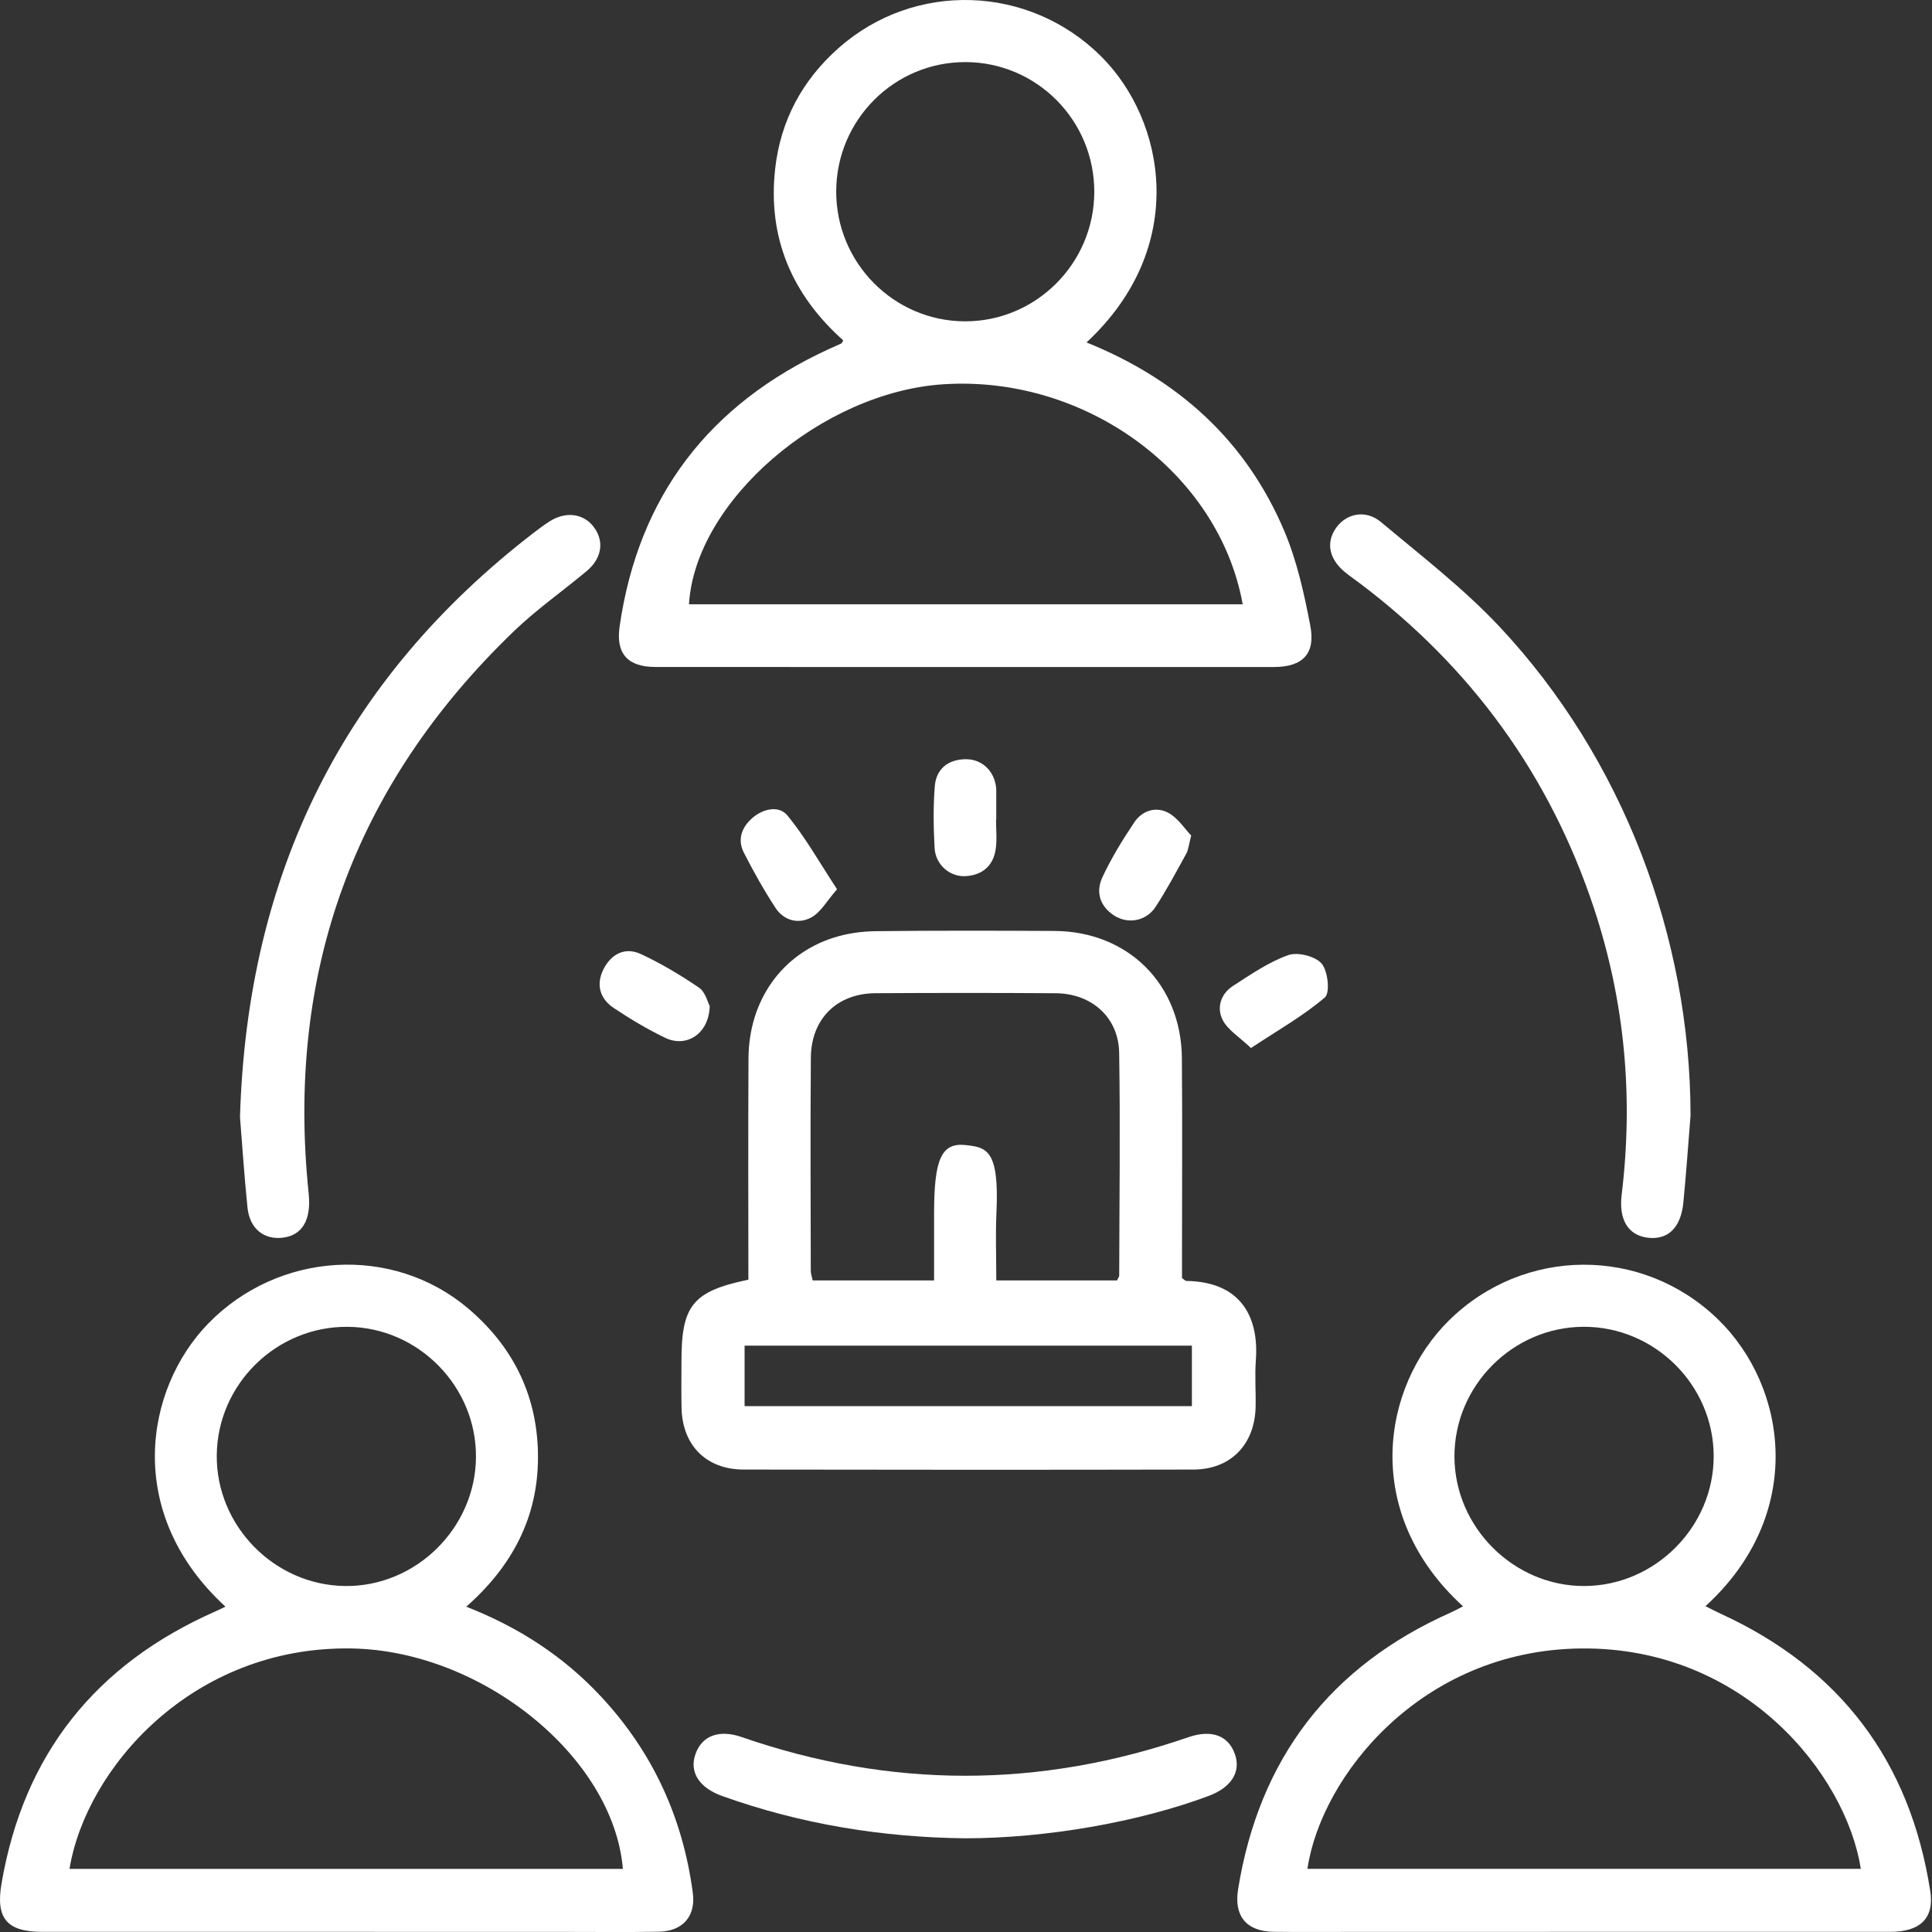
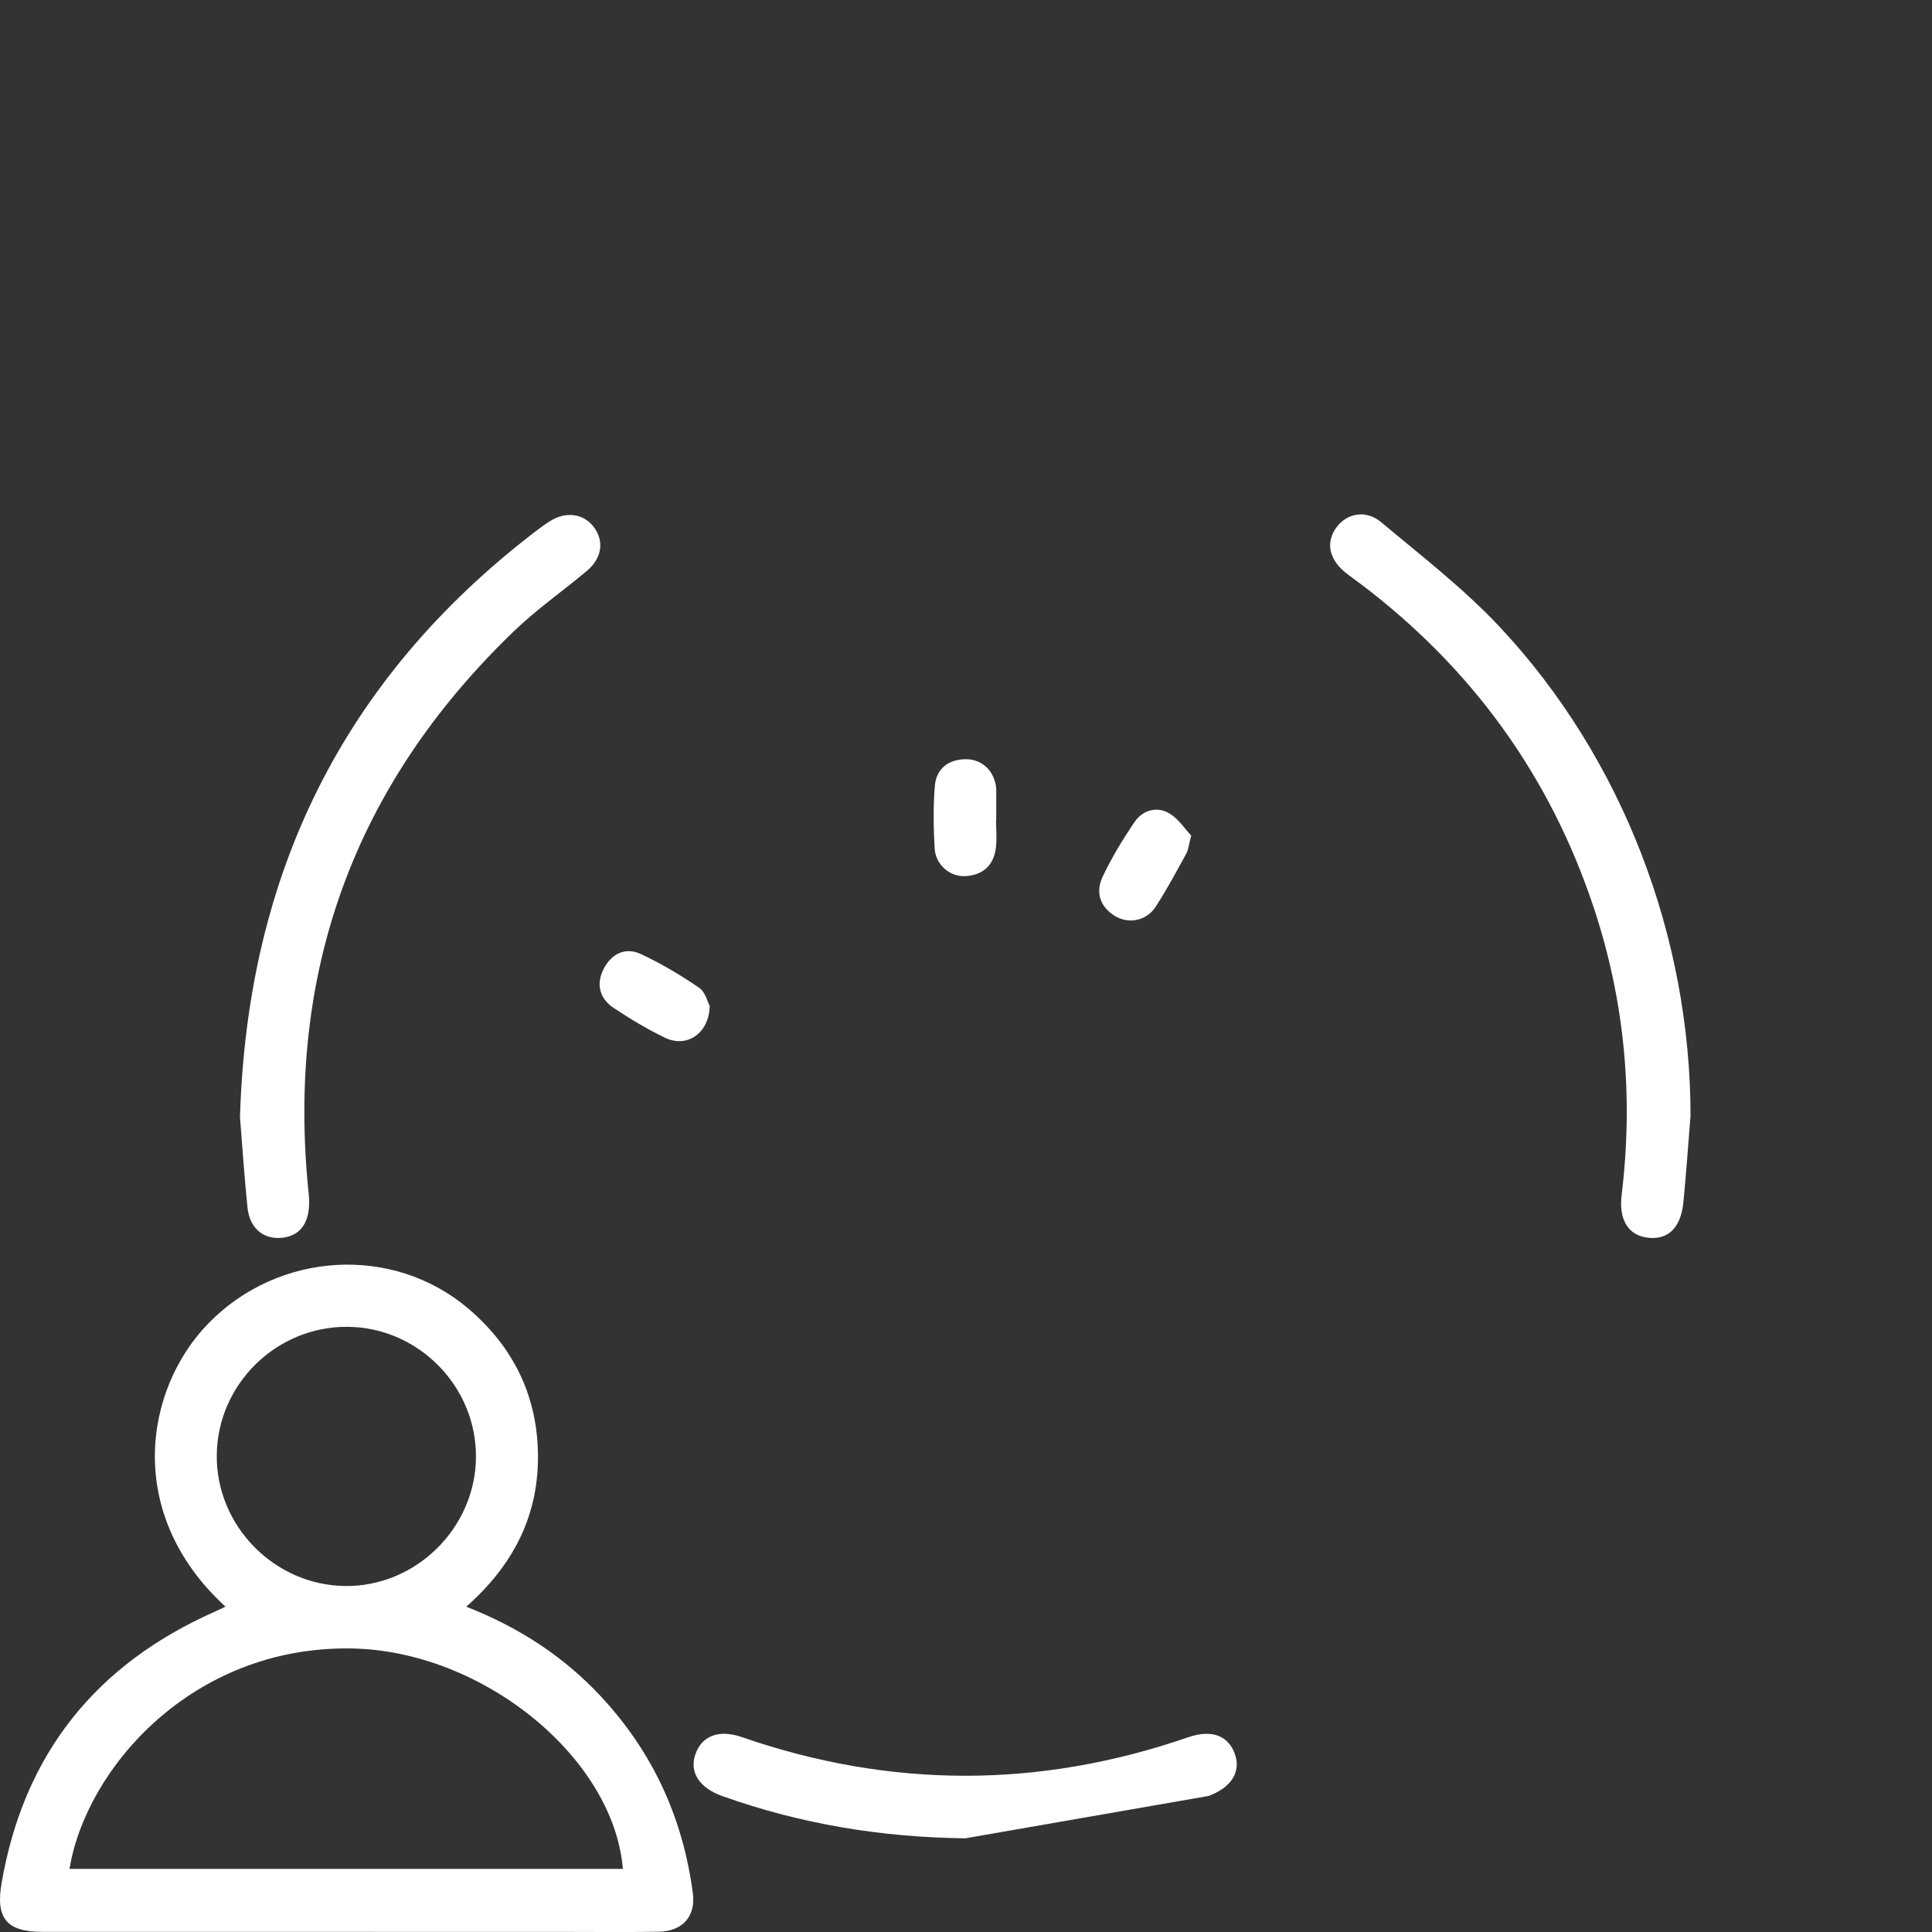
<svg xmlns="http://www.w3.org/2000/svg" width="50" height="50" viewBox="0 0 50 50" fill="none">
  <rect x="0" y="0" width="50" height="50" fill="#333333" stroke="none" />
-   <path d="M28.119 8.862C30.5 9.823 32.247 11.407 33.236 13.739C33.564 14.513 33.751 15.36 33.91 16.191C34.051 16.921 33.71 17.261 32.976 17.262C27.637 17.264 22.299 17.264 16.96 17.261C16.254 17.261 15.934 16.924 16.035 16.217C16.522 12.832 18.36 10.455 21.454 9.032C21.56 8.983 21.667 8.938 21.773 8.889C21.785 8.884 21.79 8.864 21.824 8.81C20.503 7.632 19.859 6.154 20.062 4.361C20.203 3.113 20.767 2.07 21.707 1.239C23.674 -0.497 26.627 -0.392 28.487 1.449C30.168 3.114 30.776 6.395 28.119 8.862ZM32.161 15.639C31.544 12.231 28.099 9.712 24.427 9.944C21.268 10.143 17.99 12.967 17.831 15.639C22.597 15.639 27.362 15.639 32.161 15.639ZM28.32 4.97C28.325 3.119 26.834 1.612 24.99 1.607C23.148 1.601 21.646 3.1 21.641 4.95C21.636 6.799 23.13 8.31 24.969 8.316C26.809 8.322 28.315 6.818 28.32 4.97Z" fill="white" />
  <path d="M5.835 41.58C3.198 39.162 3.749 35.937 5.392 34.25C7.207 32.387 10.167 32.206 12.123 33.869C13.312 34.881 13.93 36.176 13.923 37.737C13.916 39.274 13.257 40.532 12.067 41.581C13.441 42.12 14.589 42.872 15.548 43.9C16.891 45.339 17.672 47.042 17.93 48.988C18.011 49.593 17.669 49.983 17.044 49.993C16.191 50.007 15.338 49.997 14.485 49.997C10.02 49.997 5.555 49.998 1.091 49.996C0.179 49.996 -0.115 49.648 0.039 48.749C0.61 45.403 2.475 43.072 5.568 41.706C5.641 41.674 5.713 41.638 5.835 41.58ZM1.799 48.366C6.598 48.366 11.358 48.366 16.12 48.366C15.875 45.466 12.469 42.717 9.097 42.662C4.968 42.594 2.223 45.775 1.799 48.366ZM12.318 37.725C12.339 35.89 10.834 34.354 9 34.338C7.16 34.321 5.631 35.816 5.61 37.653C5.589 39.483 7.095 41.023 8.928 41.046C10.754 41.069 12.298 39.556 12.318 37.725Z" fill="white" />
-   <path d="M37.863 41.572C35.228 39.166 35.753 35.898 37.496 34.176C39.434 32.263 42.502 32.247 44.456 34.139C46.268 35.893 46.74 39.197 44.137 41.568C44.278 41.638 44.4 41.703 44.525 41.76C47.624 43.18 49.432 45.578 49.955 48.942C50.063 49.636 49.703 49.996 48.921 49.996C44.339 49.998 39.757 49.997 35.175 49.997C34.439 49.997 33.703 50.004 32.967 49.995C32.259 49.986 31.929 49.591 32.042 48.892C32.588 45.509 34.424 43.117 37.559 41.726C37.647 41.687 37.731 41.639 37.863 41.572ZM48.158 48.365C47.775 45.918 45.141 42.617 40.914 42.662C36.772 42.707 34.19 45.974 33.836 48.365C38.599 48.365 43.359 48.365 48.158 48.365ZM40.985 34.337C39.15 34.342 37.635 35.864 37.641 37.7C37.647 39.53 39.18 41.054 41.007 41.046C42.838 41.038 44.356 39.508 44.35 37.678C44.344 35.842 42.823 34.333 40.985 34.337Z" fill="white" />
-   <path d="M19.368 33.118C19.368 31.199 19.36 29.294 19.371 27.389C19.379 25.896 20.23 24.689 21.587 24.263C21.931 24.154 22.307 24.103 22.669 24.099C24.208 24.081 25.747 24.085 27.285 24.093C29.194 24.102 30.571 25.469 30.587 27.386C30.601 29.108 30.59 30.831 30.59 32.554C30.59 32.736 30.59 32.918 30.59 33.078C30.652 33.118 30.678 33.15 30.705 33.151C32.048 33.169 32.591 34.005 32.501 35.212C32.472 35.611 32.504 36.015 32.495 36.416C32.472 37.385 31.848 38.03 30.886 38.032C27.006 38.04 23.126 38.039 19.246 38.032C18.272 38.03 17.657 37.401 17.638 36.429C17.63 36.027 17.636 35.626 17.636 35.224C17.636 33.785 17.926 33.419 19.368 33.118ZM25.784 33.137C26.87 33.137 27.897 33.137 28.908 33.137C28.938 33.073 28.965 33.044 28.965 33.014C28.969 31.092 28.995 29.17 28.964 27.249C28.949 26.33 28.254 25.712 27.323 25.705C25.768 25.694 24.214 25.695 22.659 25.704C21.659 25.71 20.992 26.367 20.985 27.374C20.97 29.213 20.98 31.052 20.983 32.89C20.983 32.969 21.014 33.048 21.032 33.138C22.076 33.138 23.103 33.138 24.174 33.138C24.174 32.539 24.174 31.974 24.174 31.409C24.174 30.004 24.359 29.566 24.99 29.634C25.531 29.693 25.865 29.751 25.788 31.385C25.762 31.95 25.784 32.517 25.784 33.137ZM19.27 36.39C23.156 36.39 26.994 36.39 30.846 36.39C30.846 35.85 30.846 35.343 30.846 34.825C26.97 34.825 23.132 34.825 19.27 34.825C19.27 35.355 19.27 35.852 19.27 36.39Z" fill="white" />
  <path d="M6.211 28.911C6.399 22.6 8.891 17.575 13.82 13.782C13.952 13.68 14.087 13.58 14.228 13.491C14.636 13.231 15.088 13.286 15.354 13.622C15.643 13.988 15.587 14.439 15.189 14.774C14.562 15.3 13.885 15.772 13.297 16.338C9.159 20.321 7.395 25.181 7.989 30.894C8.058 31.567 7.826 31.973 7.312 32.032C6.824 32.087 6.46 31.794 6.405 31.251C6.322 30.436 6.268 29.619 6.211 28.911Z" fill="white" />
  <path d="M43.751 28.874C43.69 29.623 43.639 30.374 43.565 31.122C43.5 31.785 43.156 32.103 42.624 32.029C42.134 31.961 41.891 31.561 41.968 30.923C42.276 28.395 42.051 25.918 41.25 23.5C40.111 20.066 38.077 17.271 35.191 15.095C35.057 14.994 34.918 14.9 34.791 14.793C34.385 14.451 34.312 14.02 34.589 13.646C34.857 13.284 35.348 13.183 35.741 13.512C36.79 14.39 37.885 15.234 38.816 16.228C41.995 19.624 43.748 24.248 43.751 28.874Z" fill="white" />
-   <path d="M24.986 47.575C22.829 47.552 20.727 47.209 18.693 46.482C18.097 46.269 17.837 45.867 17.996 45.403C18.16 44.924 18.602 44.75 19.195 44.955C23.047 46.289 26.898 46.29 30.751 44.96C31.354 44.752 31.786 44.914 31.957 45.39C32.123 45.853 31.871 46.258 31.279 46.479C29.468 47.156 27.075 47.573 24.986 47.575Z" fill="white" />
+   <path d="M24.986 47.575C22.829 47.552 20.727 47.209 18.693 46.482C18.097 46.269 17.837 45.867 17.996 45.403C18.16 44.924 18.602 44.75 19.195 44.955C23.047 46.289 26.898 46.29 30.751 44.96C31.354 44.752 31.786 44.914 31.957 45.39C32.123 45.853 31.871 46.258 31.279 46.479Z" fill="white" />
  <path d="M25.777 21.212C25.777 21.462 25.805 21.715 25.771 21.961C25.712 22.396 25.437 22.644 24.999 22.674C24.589 22.703 24.212 22.383 24.188 21.952C24.158 21.42 24.15 20.883 24.192 20.353C24.225 19.919 24.509 19.667 24.959 19.649C25.389 19.631 25.718 19.924 25.777 20.361C25.782 20.394 25.783 20.428 25.783 20.461C25.783 20.712 25.783 20.962 25.783 21.212H25.777Z" fill="white" />
-   <path d="M21.663 23.014C21.396 23.318 21.241 23.611 20.997 23.743C20.667 23.922 20.288 23.83 20.07 23.496C19.77 23.037 19.5 22.556 19.251 22.067C19.078 21.728 19.194 21.41 19.471 21.169C19.753 20.925 20.16 20.838 20.381 21.107C20.845 21.673 21.208 22.322 21.663 23.014Z" fill="white" />
  <path d="M30.828 21.624C30.764 21.868 30.756 21.992 30.702 22.09C30.445 22.556 30.195 23.029 29.904 23.473C29.664 23.839 29.195 23.921 28.844 23.7C28.462 23.458 28.351 23.085 28.531 22.701C28.763 22.206 29.052 21.732 29.358 21.278C29.564 20.973 29.923 20.861 30.244 21.04C30.492 21.178 30.663 21.453 30.828 21.624Z" fill="white" />
  <path d="M18.367 26.036C18.35 26.753 17.769 27.123 17.218 26.86C16.755 26.638 16.308 26.37 15.88 26.084C15.516 25.841 15.42 25.469 15.623 25.074C15.823 24.686 16.179 24.502 16.583 24.69C17.109 24.934 17.613 25.235 18.092 25.562C18.256 25.675 18.316 25.942 18.367 26.036Z" fill="white" />
-   <path d="M32.375 27.123C32.072 26.834 31.779 26.659 31.645 26.401C31.482 26.087 31.588 25.724 31.905 25.519C32.365 25.221 32.83 24.901 33.338 24.719C33.583 24.632 34.04 24.746 34.204 24.938C34.368 25.13 34.426 25.695 34.288 25.813C33.733 26.288 33.084 26.654 32.375 27.123Z" fill="white" />
</svg>